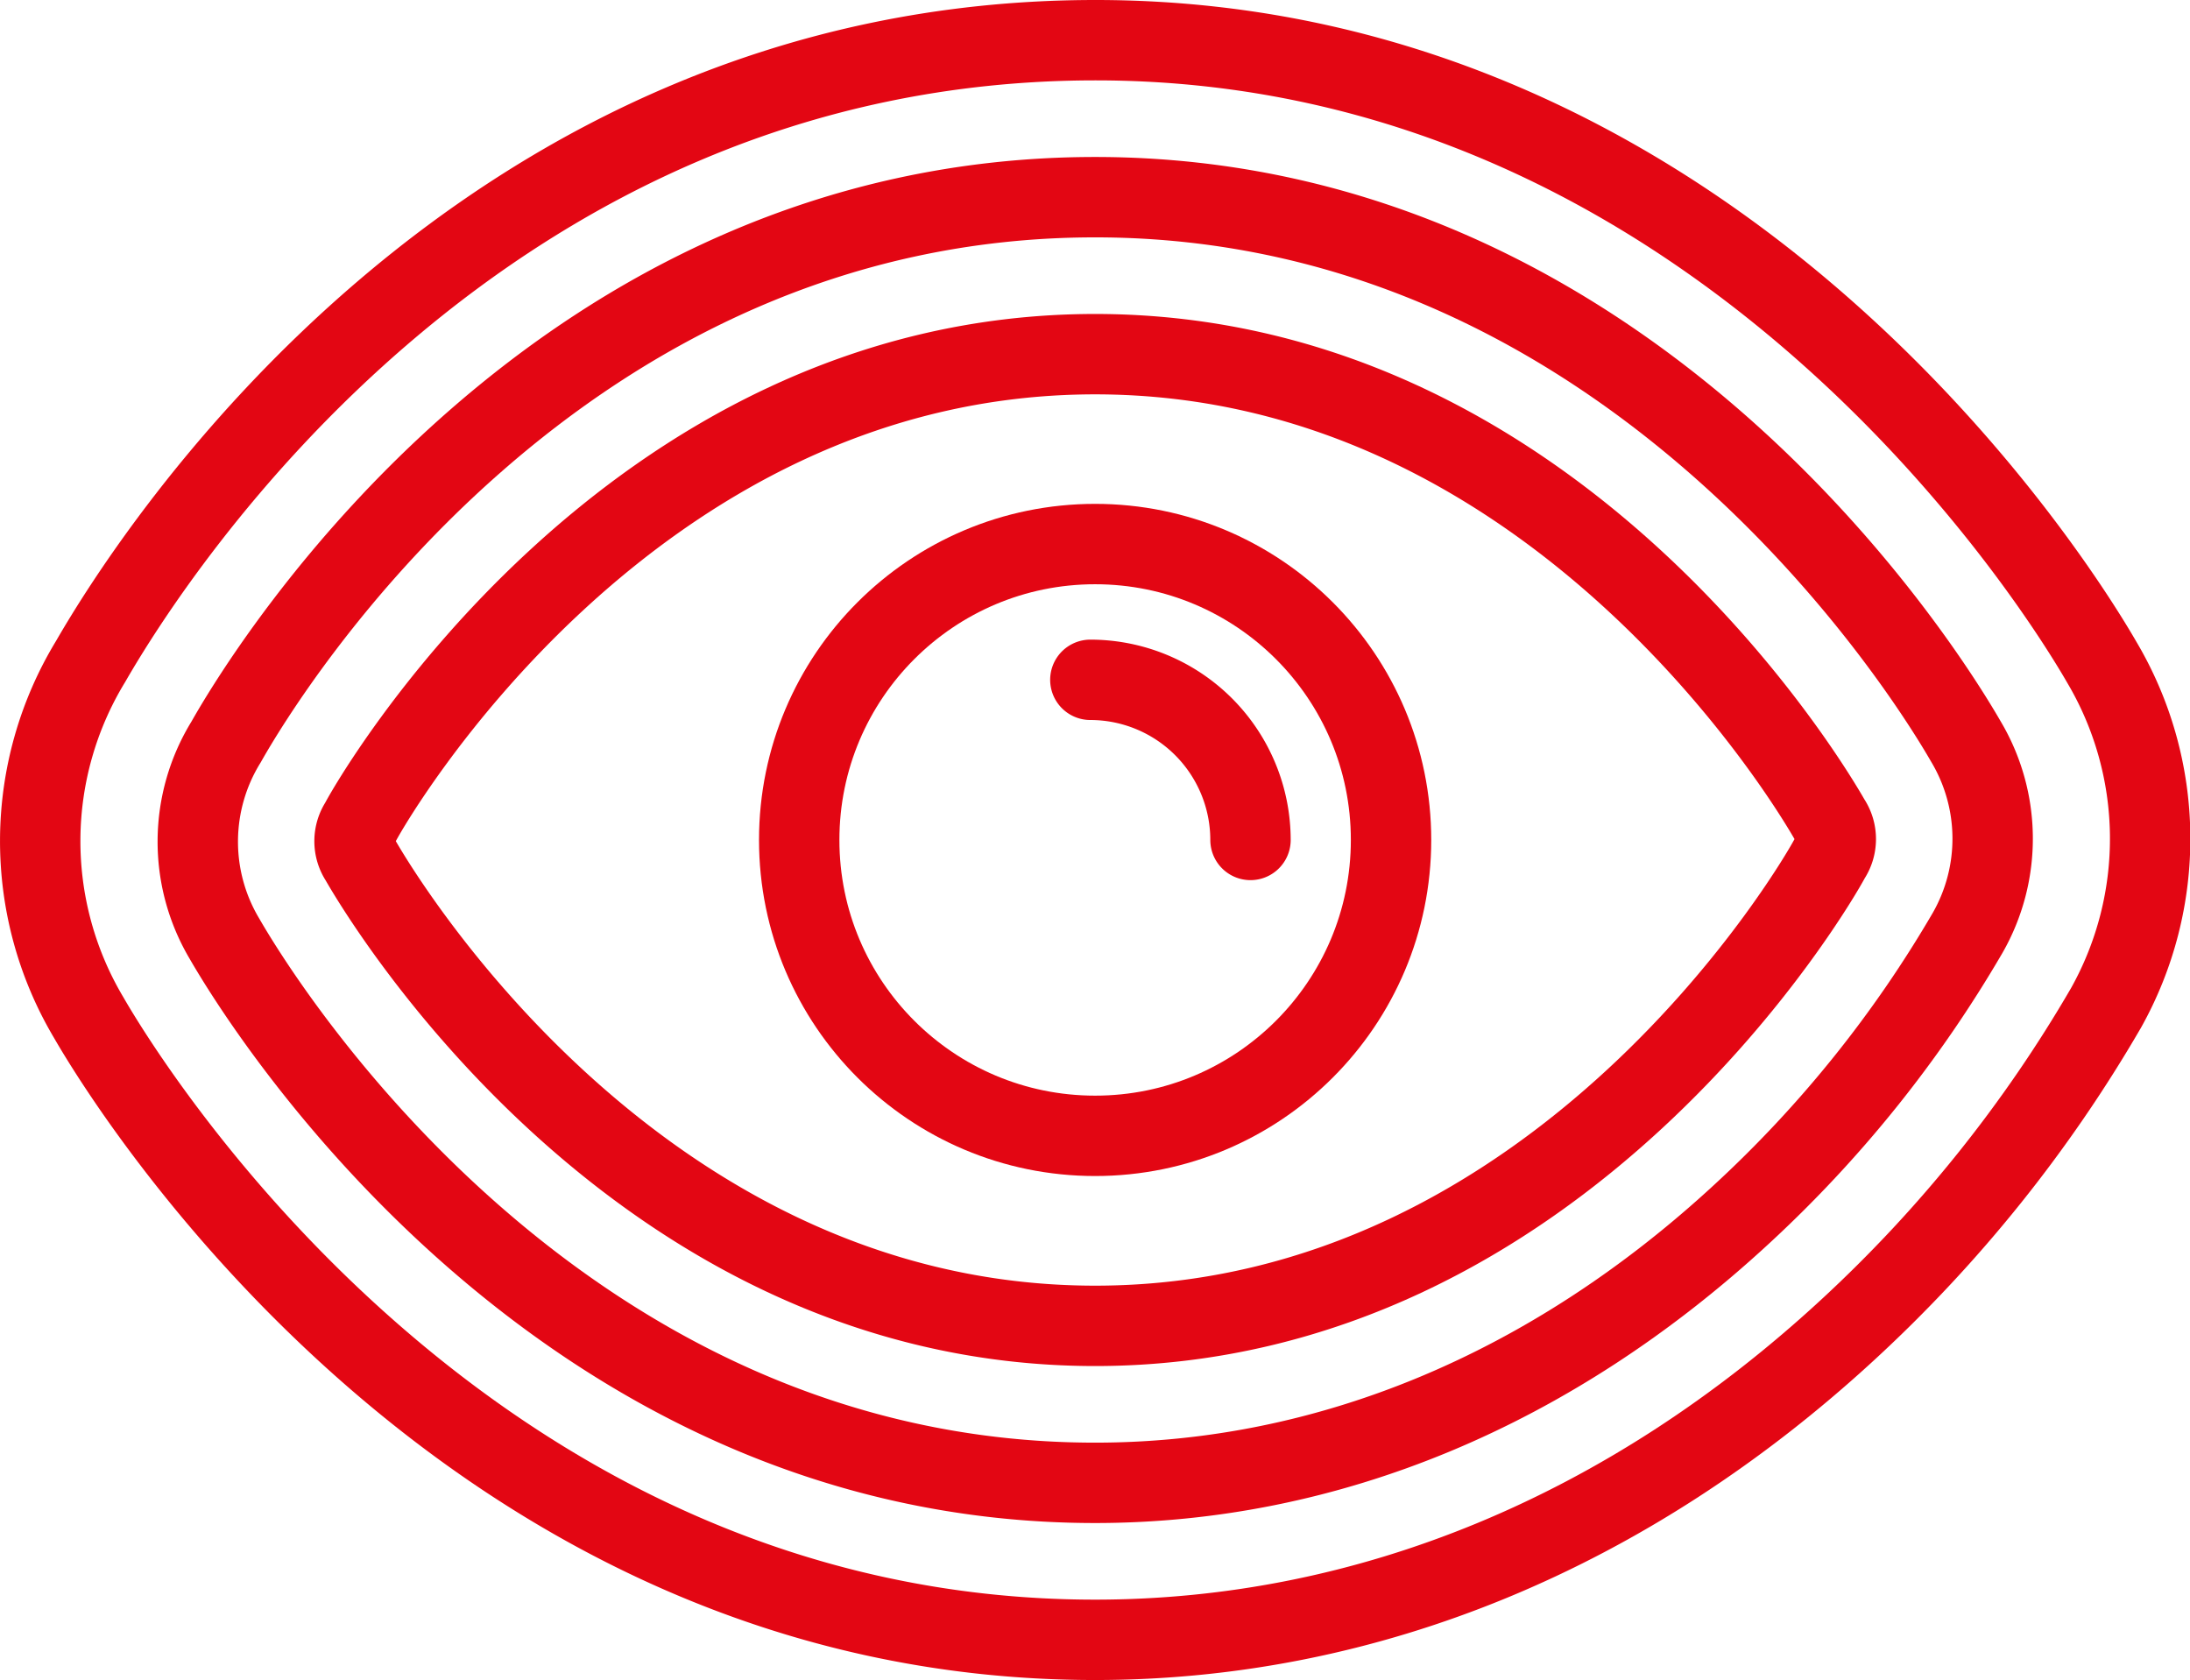
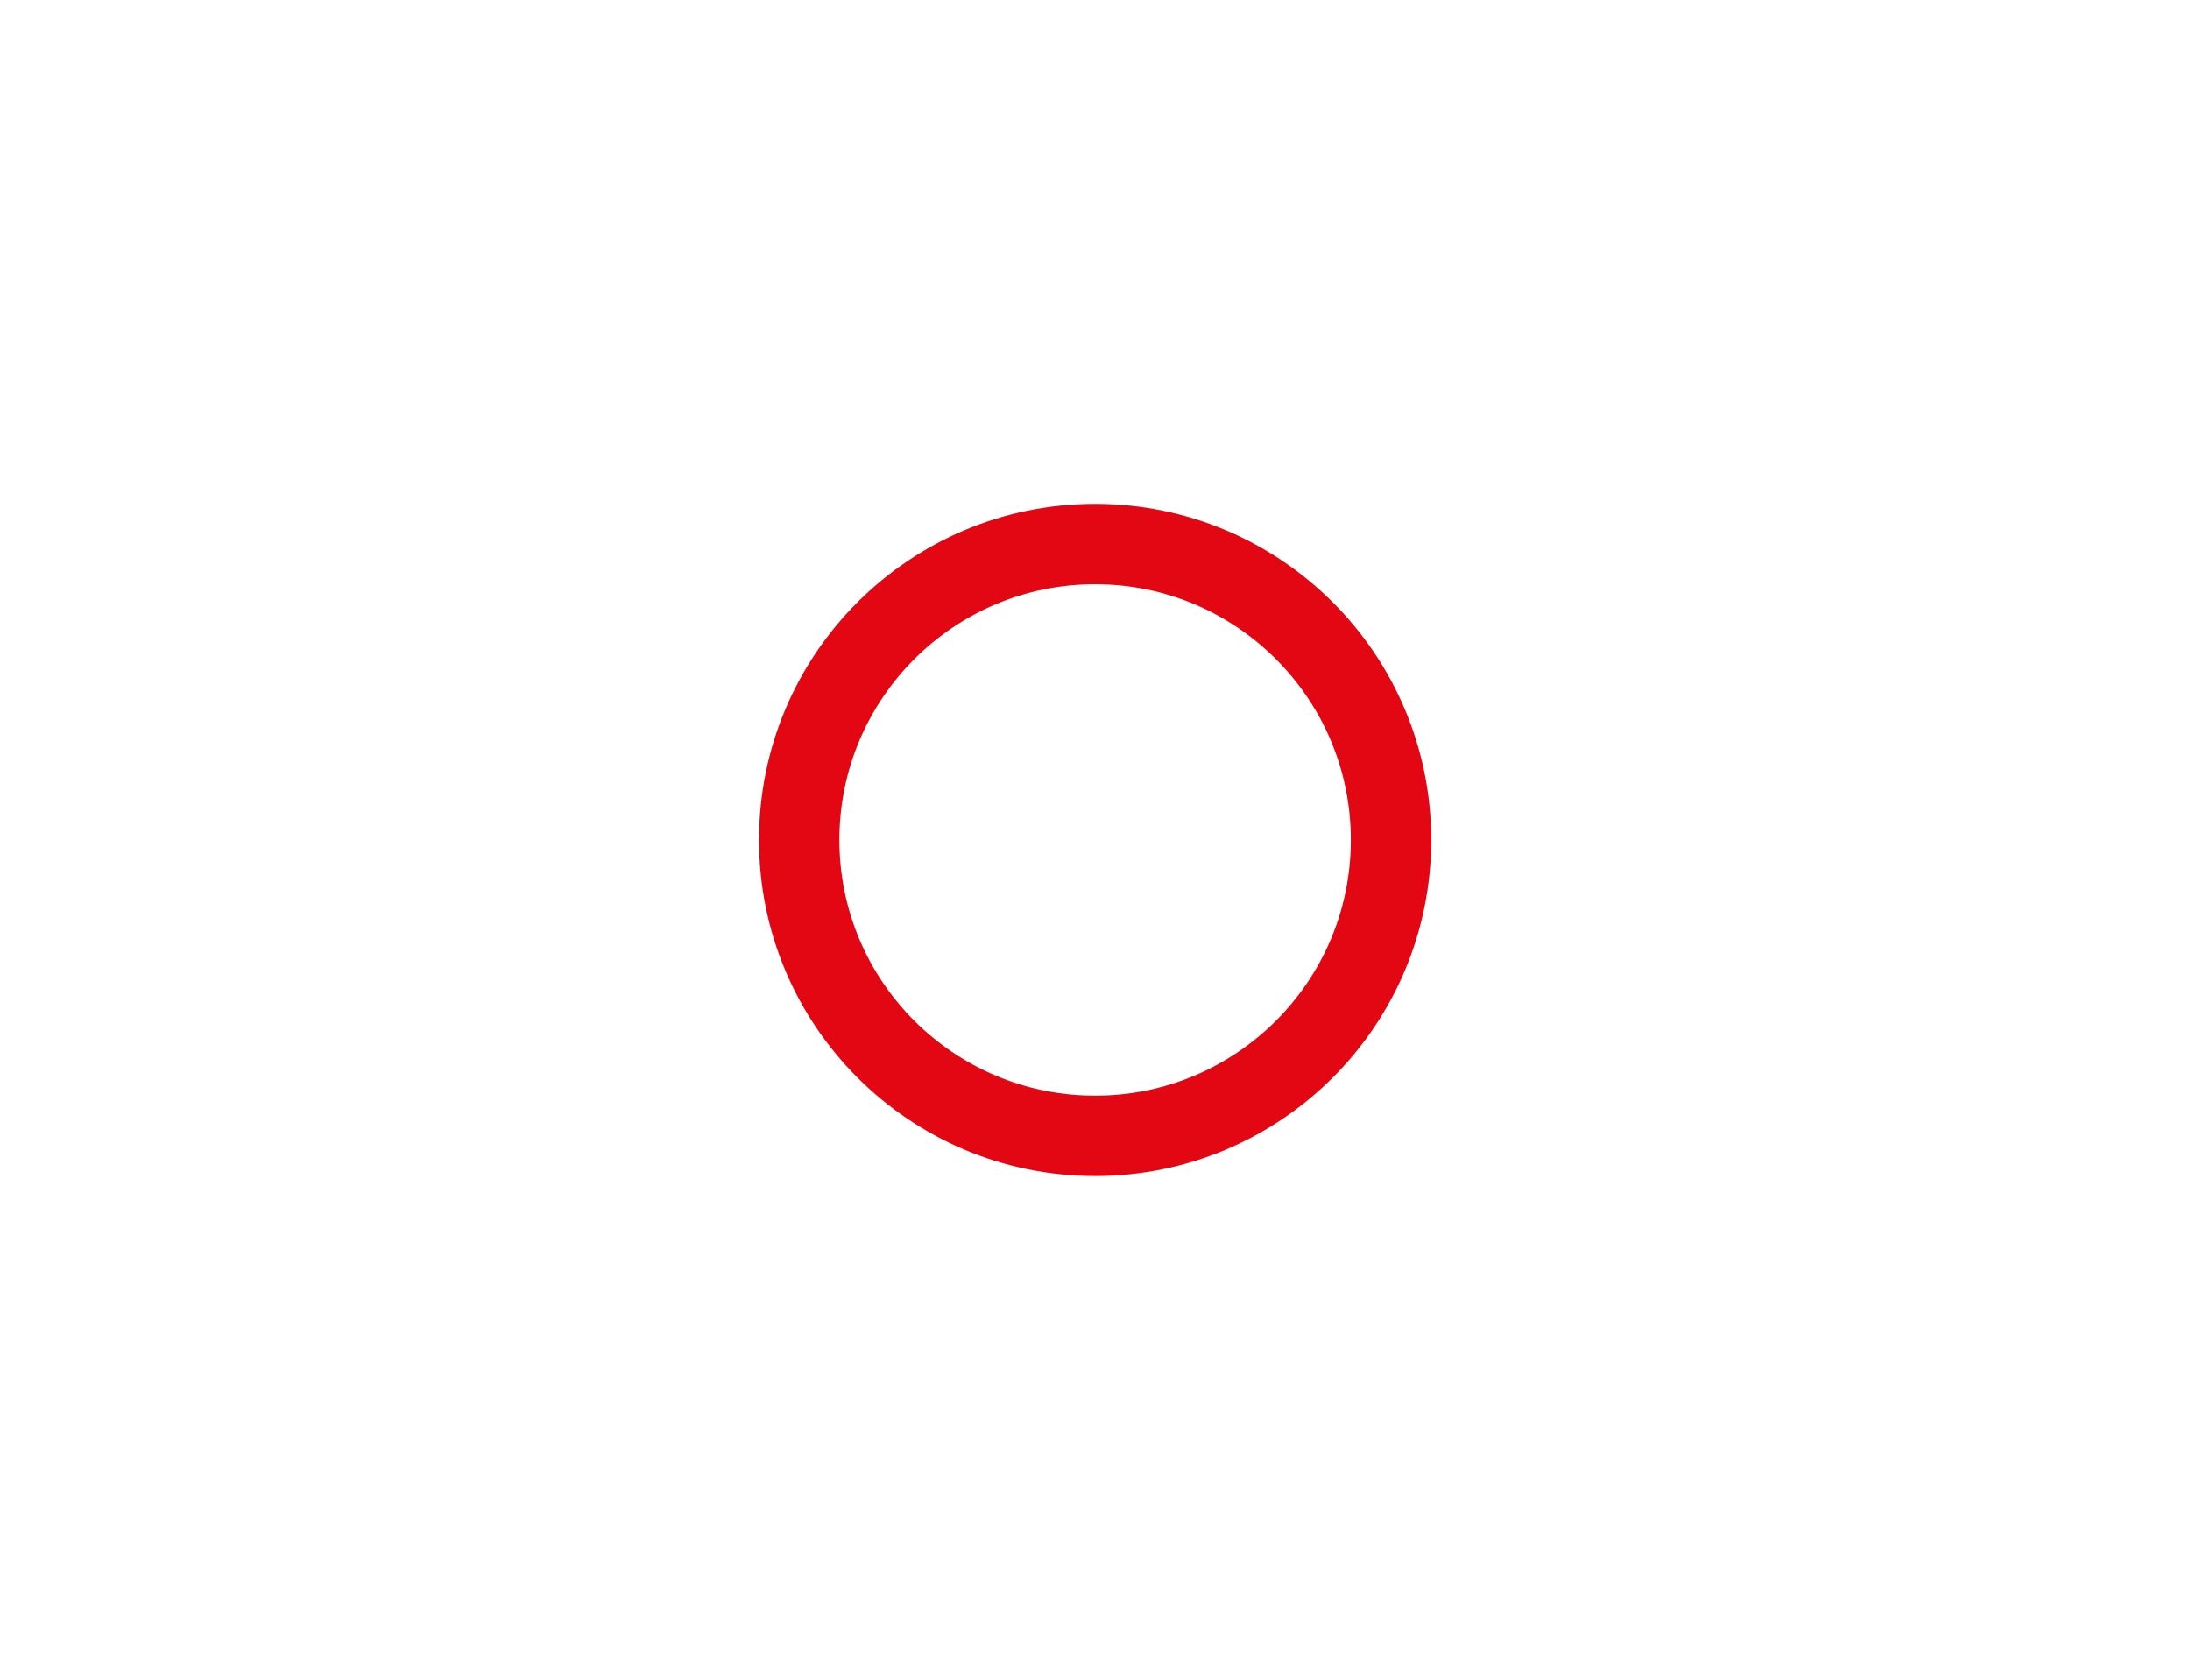
<svg xmlns="http://www.w3.org/2000/svg" viewBox="0 0 174.36 133.77">
  <defs>
    <style>.cls-1{fill:none;stroke:#e30613;stroke-linecap:round;stroke-linejoin:round;stroke-width:6.4px;}</style>
  </defs>
  <title>vision</title>
  <g id="Layer_2" data-name="Layer 2">
    <g id="Layer_1-2" data-name="Layer 1">
-       <path class="cls-1" d="M87.19,130.57c-50,0-77.09-44.27-80.13-49.55a27.5,27.5,0,0,1,.16-28.36c5.06-8.79,31.11-49.46,80-49.46,50.07,0,77.09,44.27,80.13,49.55a27.58,27.58,0,0,1,.32,27.51,109.79,109.79,0,0,1-20.52,25.59C129.65,122,108.92,130.57,87.19,130.57Z" />
-       <path class="cls-1" d="M87.19,118.07c-43,0-66.54-38.49-69.32-43.33A15.11,15.11,0,0,1,18,59.08h0C21.43,53,44.47,15.7,87.19,15.7c43.05,0,66.53,38.48,69.32,43.33a15.11,15.11,0,0,1,.15,15.24,96.54,96.54,0,0,1-18,22.41C123.51,110.67,105.72,118.07,87.19,118.07Z" />
-       <path class="cls-1" d="M87.19,105.57c-37.31,0-57.73-35.74-58.52-37.12a2.66,2.66,0,0,1,0-2.94c.79-1.57,21.21-37.31,58.52-37.31s57.73,35.74,58.51,37.11a2.68,2.68,0,0,1,0,3C144.92,69.83,124.49,105.57,87.19,105.57Z" />
-       <path class="cls-1" d="M86.81,54.13A12.76,12.76,0,0,1,99.56,66.88" />
      <circle class="cls-1" cx="87.19" cy="66.88" r="23.56" />
    </g>
  </g>
</svg>